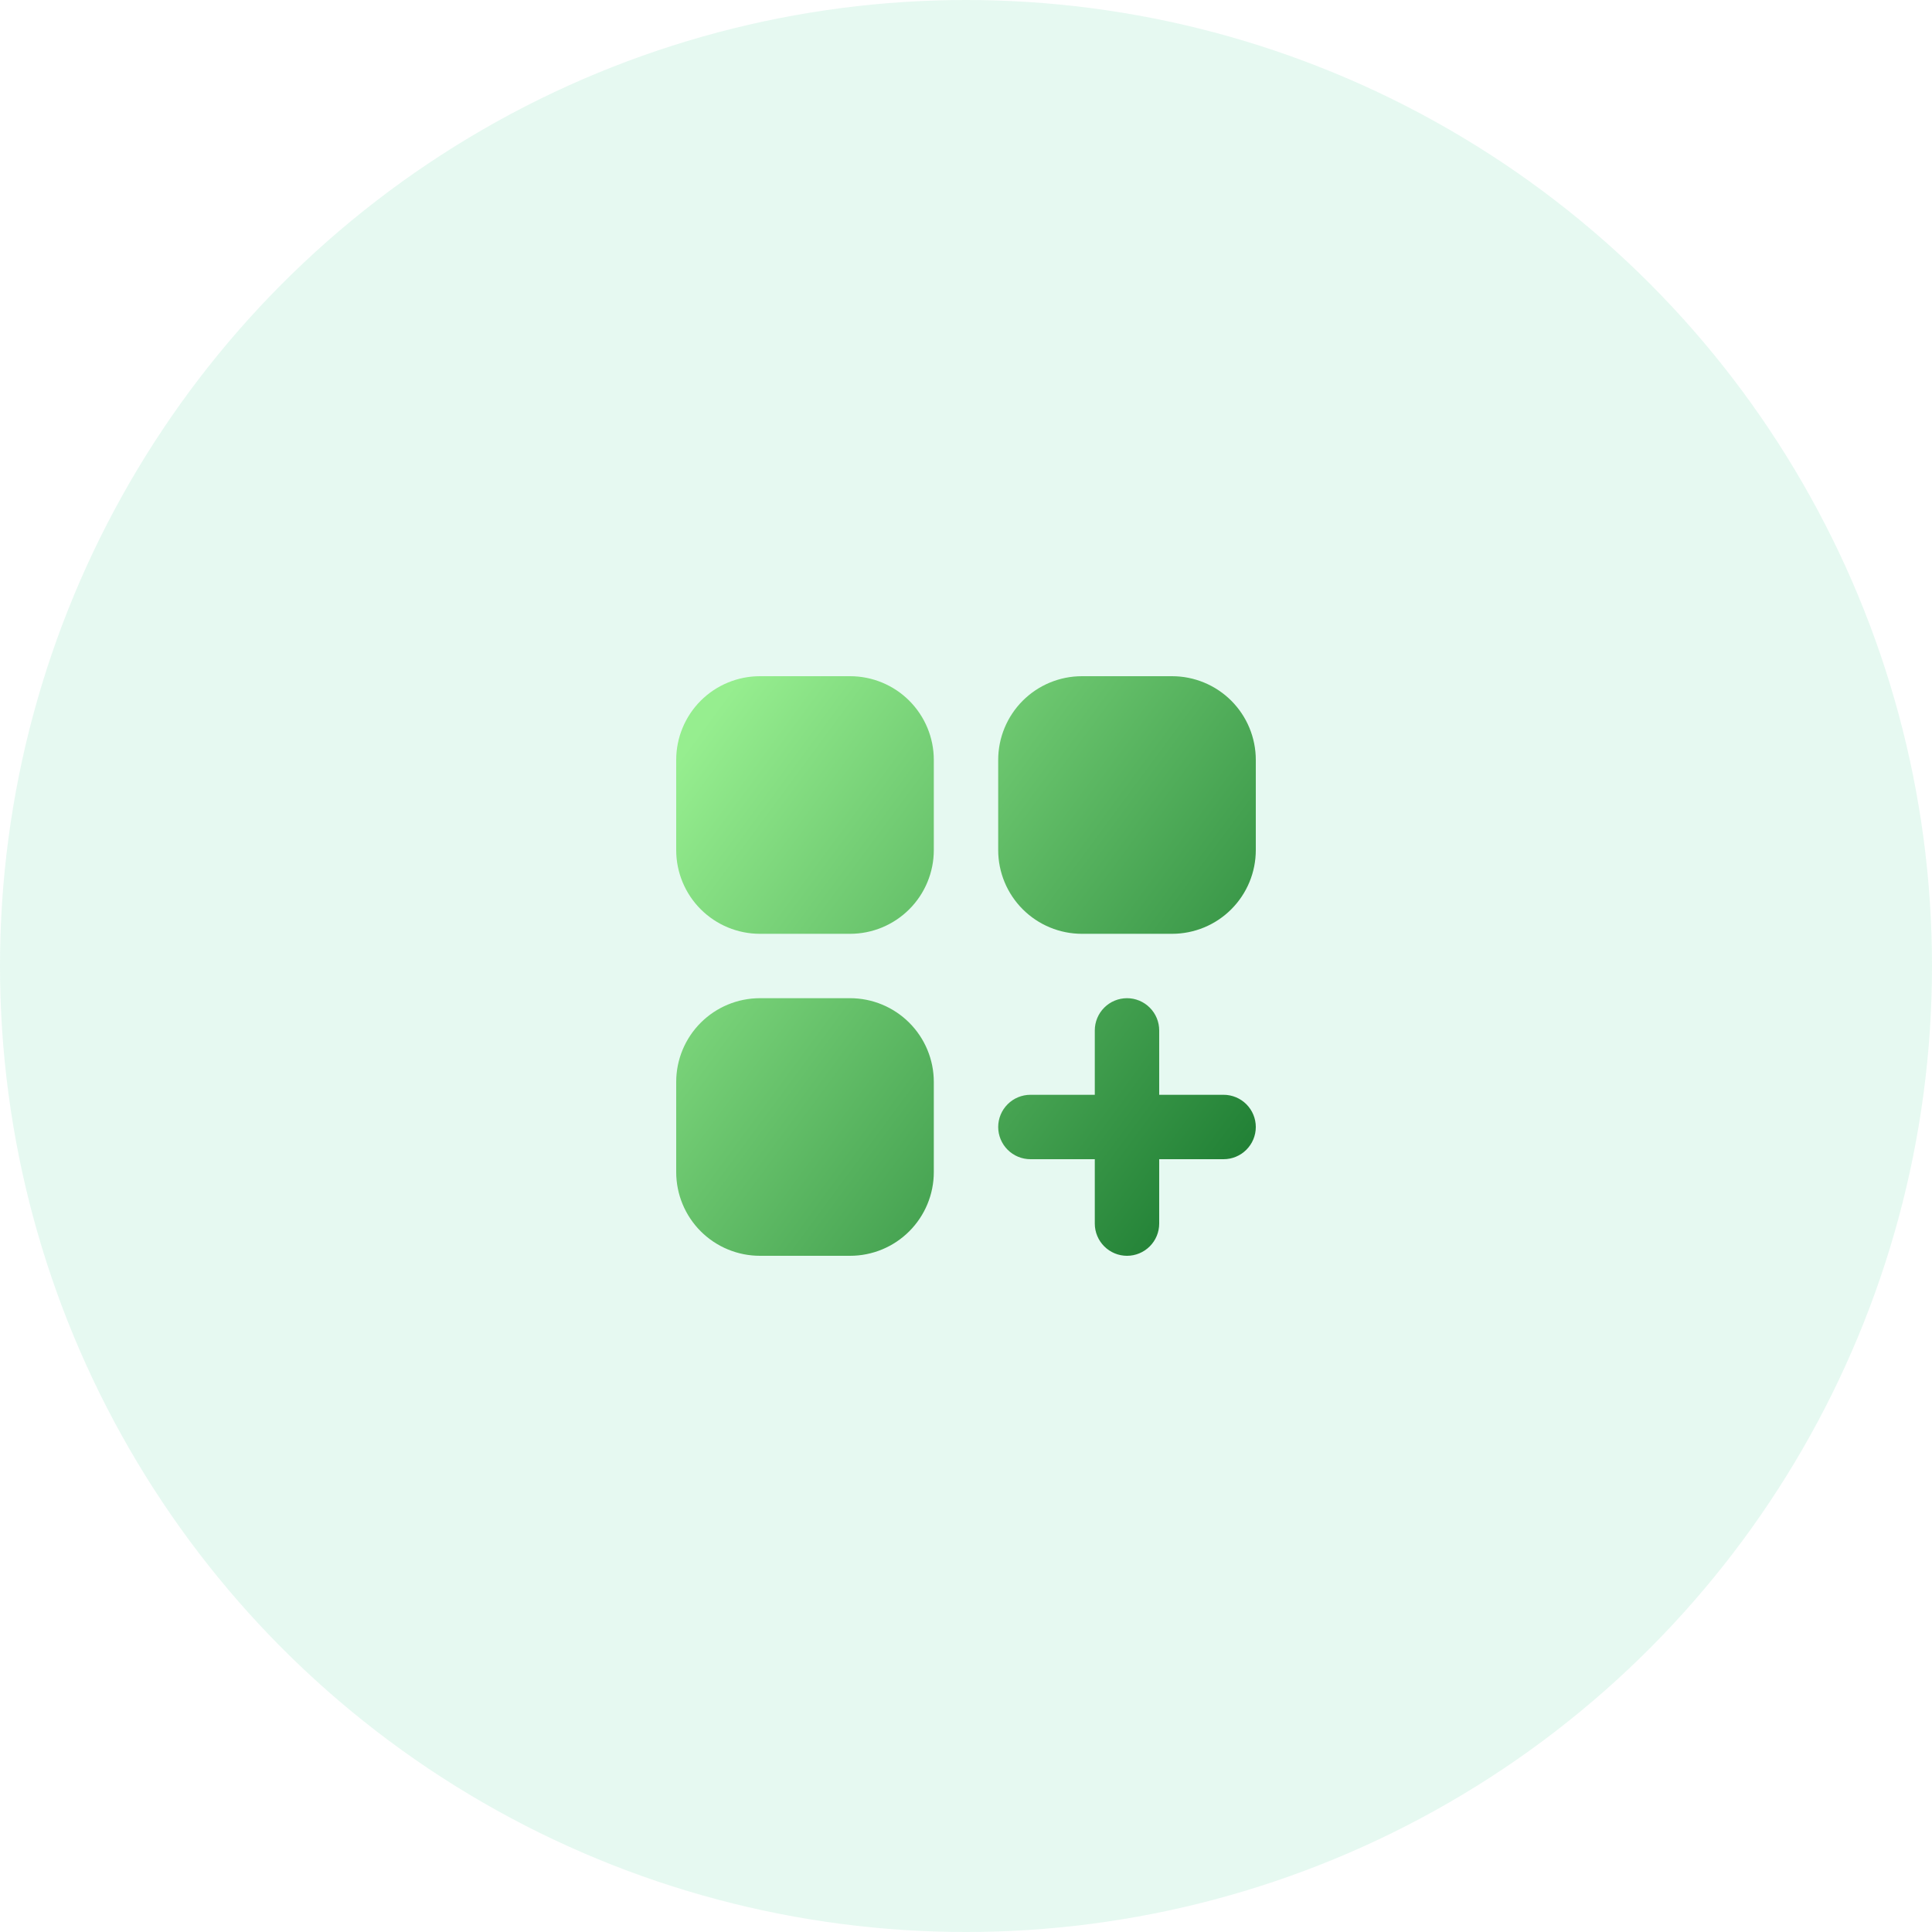
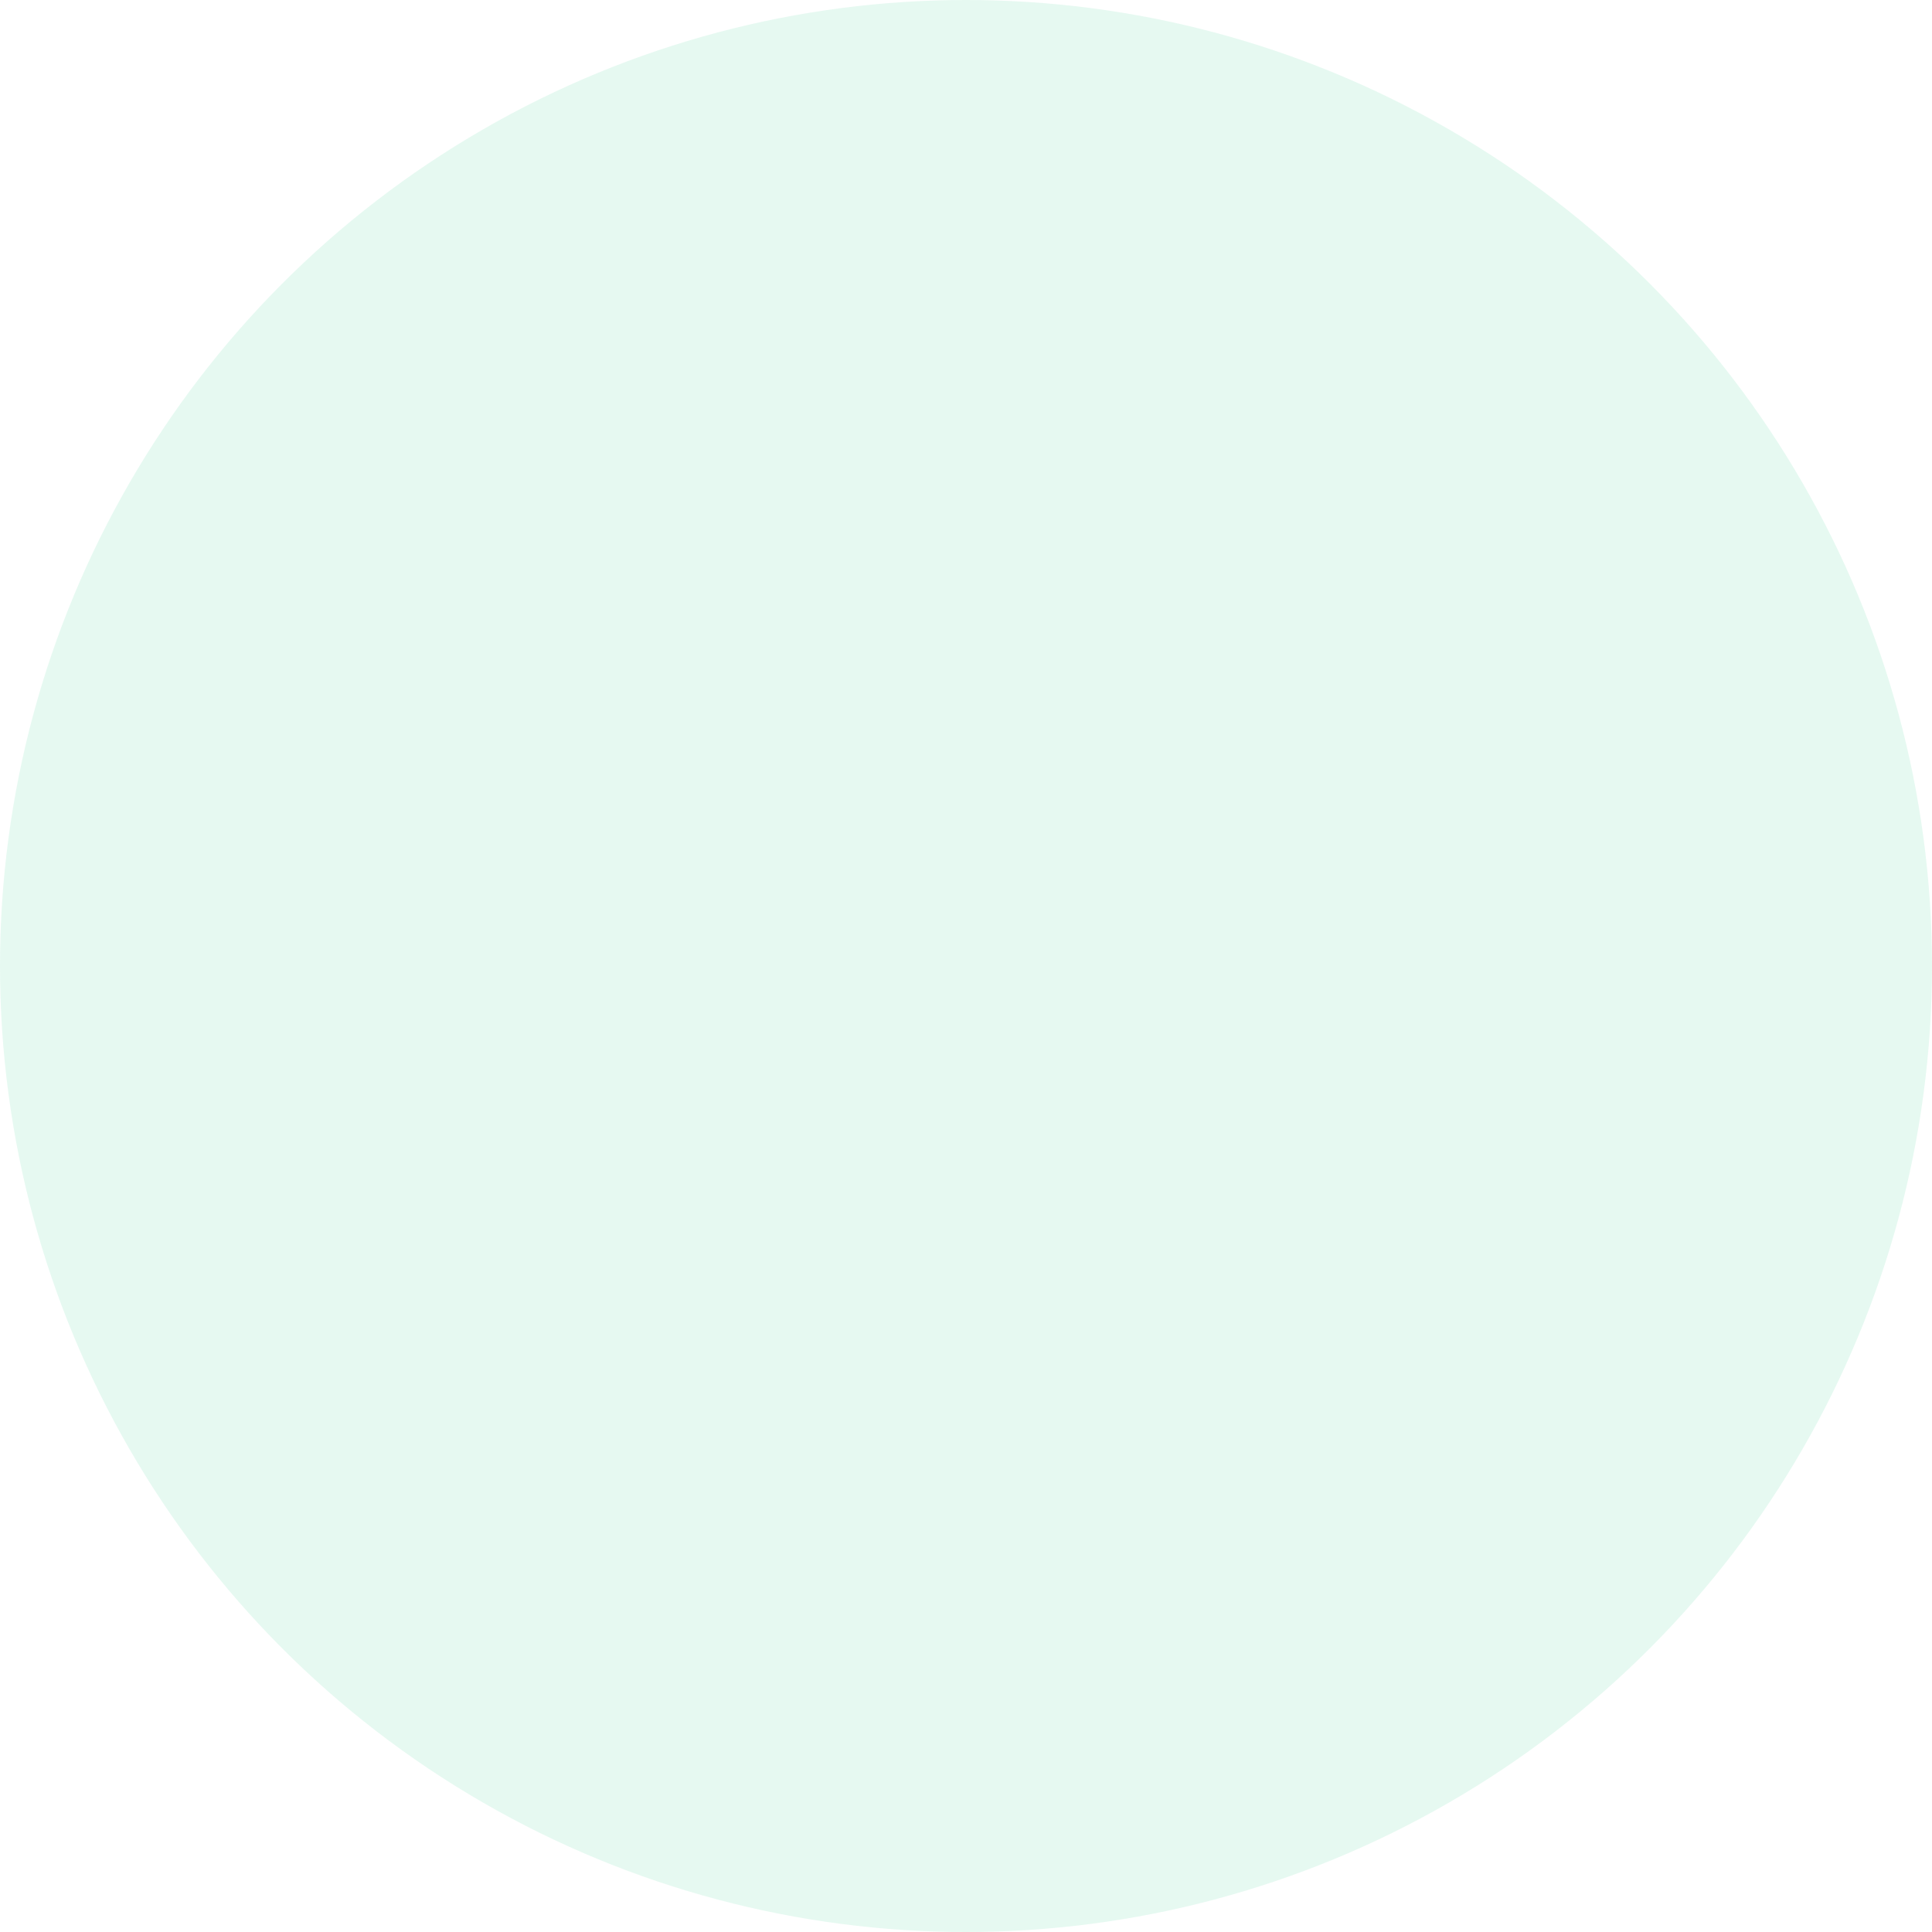
<svg xmlns="http://www.w3.org/2000/svg" width="80" height="80" viewBox="0 0 80 80" fill="none">
  <circle opacity="0.2" cx="40" cy="40" r="40" fill="#00C76E" fill-opacity="0.5" />
-   <path d="M28 31.467C28 30.547 28.365 29.666 29.015 29.015C29.666 28.365 30.547 28 31.467 28H35.2C36.119 28 37.001 28.365 37.651 29.015C38.301 29.666 38.667 30.547 38.667 31.467V35.2C38.667 36.119 38.301 37.001 37.651 37.651C37.001 38.301 36.119 38.667 35.2 38.667H31.467C30.547 38.667 29.666 38.301 29.015 37.651C28.365 37.001 28 36.119 28 35.2V31.467ZM28 44.8C28 43.881 28.365 42.999 29.015 42.349C29.666 41.699 30.547 41.333 31.467 41.333H35.2C36.119 41.333 37.001 41.699 37.651 42.349C38.301 42.999 38.667 43.881 38.667 44.8V48.533C38.667 49.453 38.301 50.334 37.651 50.985C37.001 51.635 36.119 52 35.2 52H31.467C31.011 52 30.561 51.91 30.14 51.736C29.719 51.562 29.337 51.306 29.015 50.985C28.365 50.334 28 49.453 28 48.533V44.8ZM41.333 31.467C41.333 30.547 41.699 29.666 42.349 29.015C42.999 28.365 43.881 28 44.8 28H48.533C48.989 28 49.439 28.09 49.86 28.264C50.281 28.438 50.663 28.694 50.985 29.015C51.306 29.337 51.562 29.719 51.736 30.14C51.91 30.561 52 31.011 52 31.467V35.2C52 35.655 51.91 36.106 51.736 36.527C51.562 36.947 51.306 37.329 50.985 37.651C50.663 37.973 50.281 38.229 49.86 38.403C49.439 38.577 48.989 38.667 48.533 38.667H44.8C43.881 38.667 42.999 38.301 42.349 37.651C41.699 37.001 41.333 36.119 41.333 35.2V31.467ZM46.667 41.333C47.02 41.333 47.359 41.474 47.609 41.724C47.859 41.974 48 42.313 48 42.667V45.333H50.667C51.02 45.333 51.359 45.474 51.609 45.724C51.859 45.974 52 46.313 52 46.667C52 47.02 51.859 47.359 51.609 47.609C51.359 47.859 51.02 48 50.667 48H48V50.667C48 51.02 47.859 51.359 47.609 51.609C47.359 51.859 47.02 52 46.667 52C46.313 52 45.974 51.859 45.724 51.609C45.474 51.359 45.333 51.02 45.333 50.667V48H42.667C42.313 48 41.974 47.859 41.724 47.609C41.474 47.359 41.333 47.02 41.333 46.667C41.333 46.313 41.474 45.974 41.724 45.724C41.974 45.474 42.313 45.333 42.667 45.333H45.333V42.667C45.333 42.313 45.474 41.974 45.724 41.724C45.974 41.474 46.313 41.333 46.667 41.333Z" fill="url(#paint0_linear_185_392)" />
  <defs>
    <linearGradient id="paint0_linear_185_392" x1="38" y1="18" x2="66.884" y2="39.308" gradientUnits="userSpaceOnUse">
      <stop stop-color="#96EE8F" />
      <stop offset="1" stop-color="#04651F" />
    </linearGradient>
  </defs>
</svg>